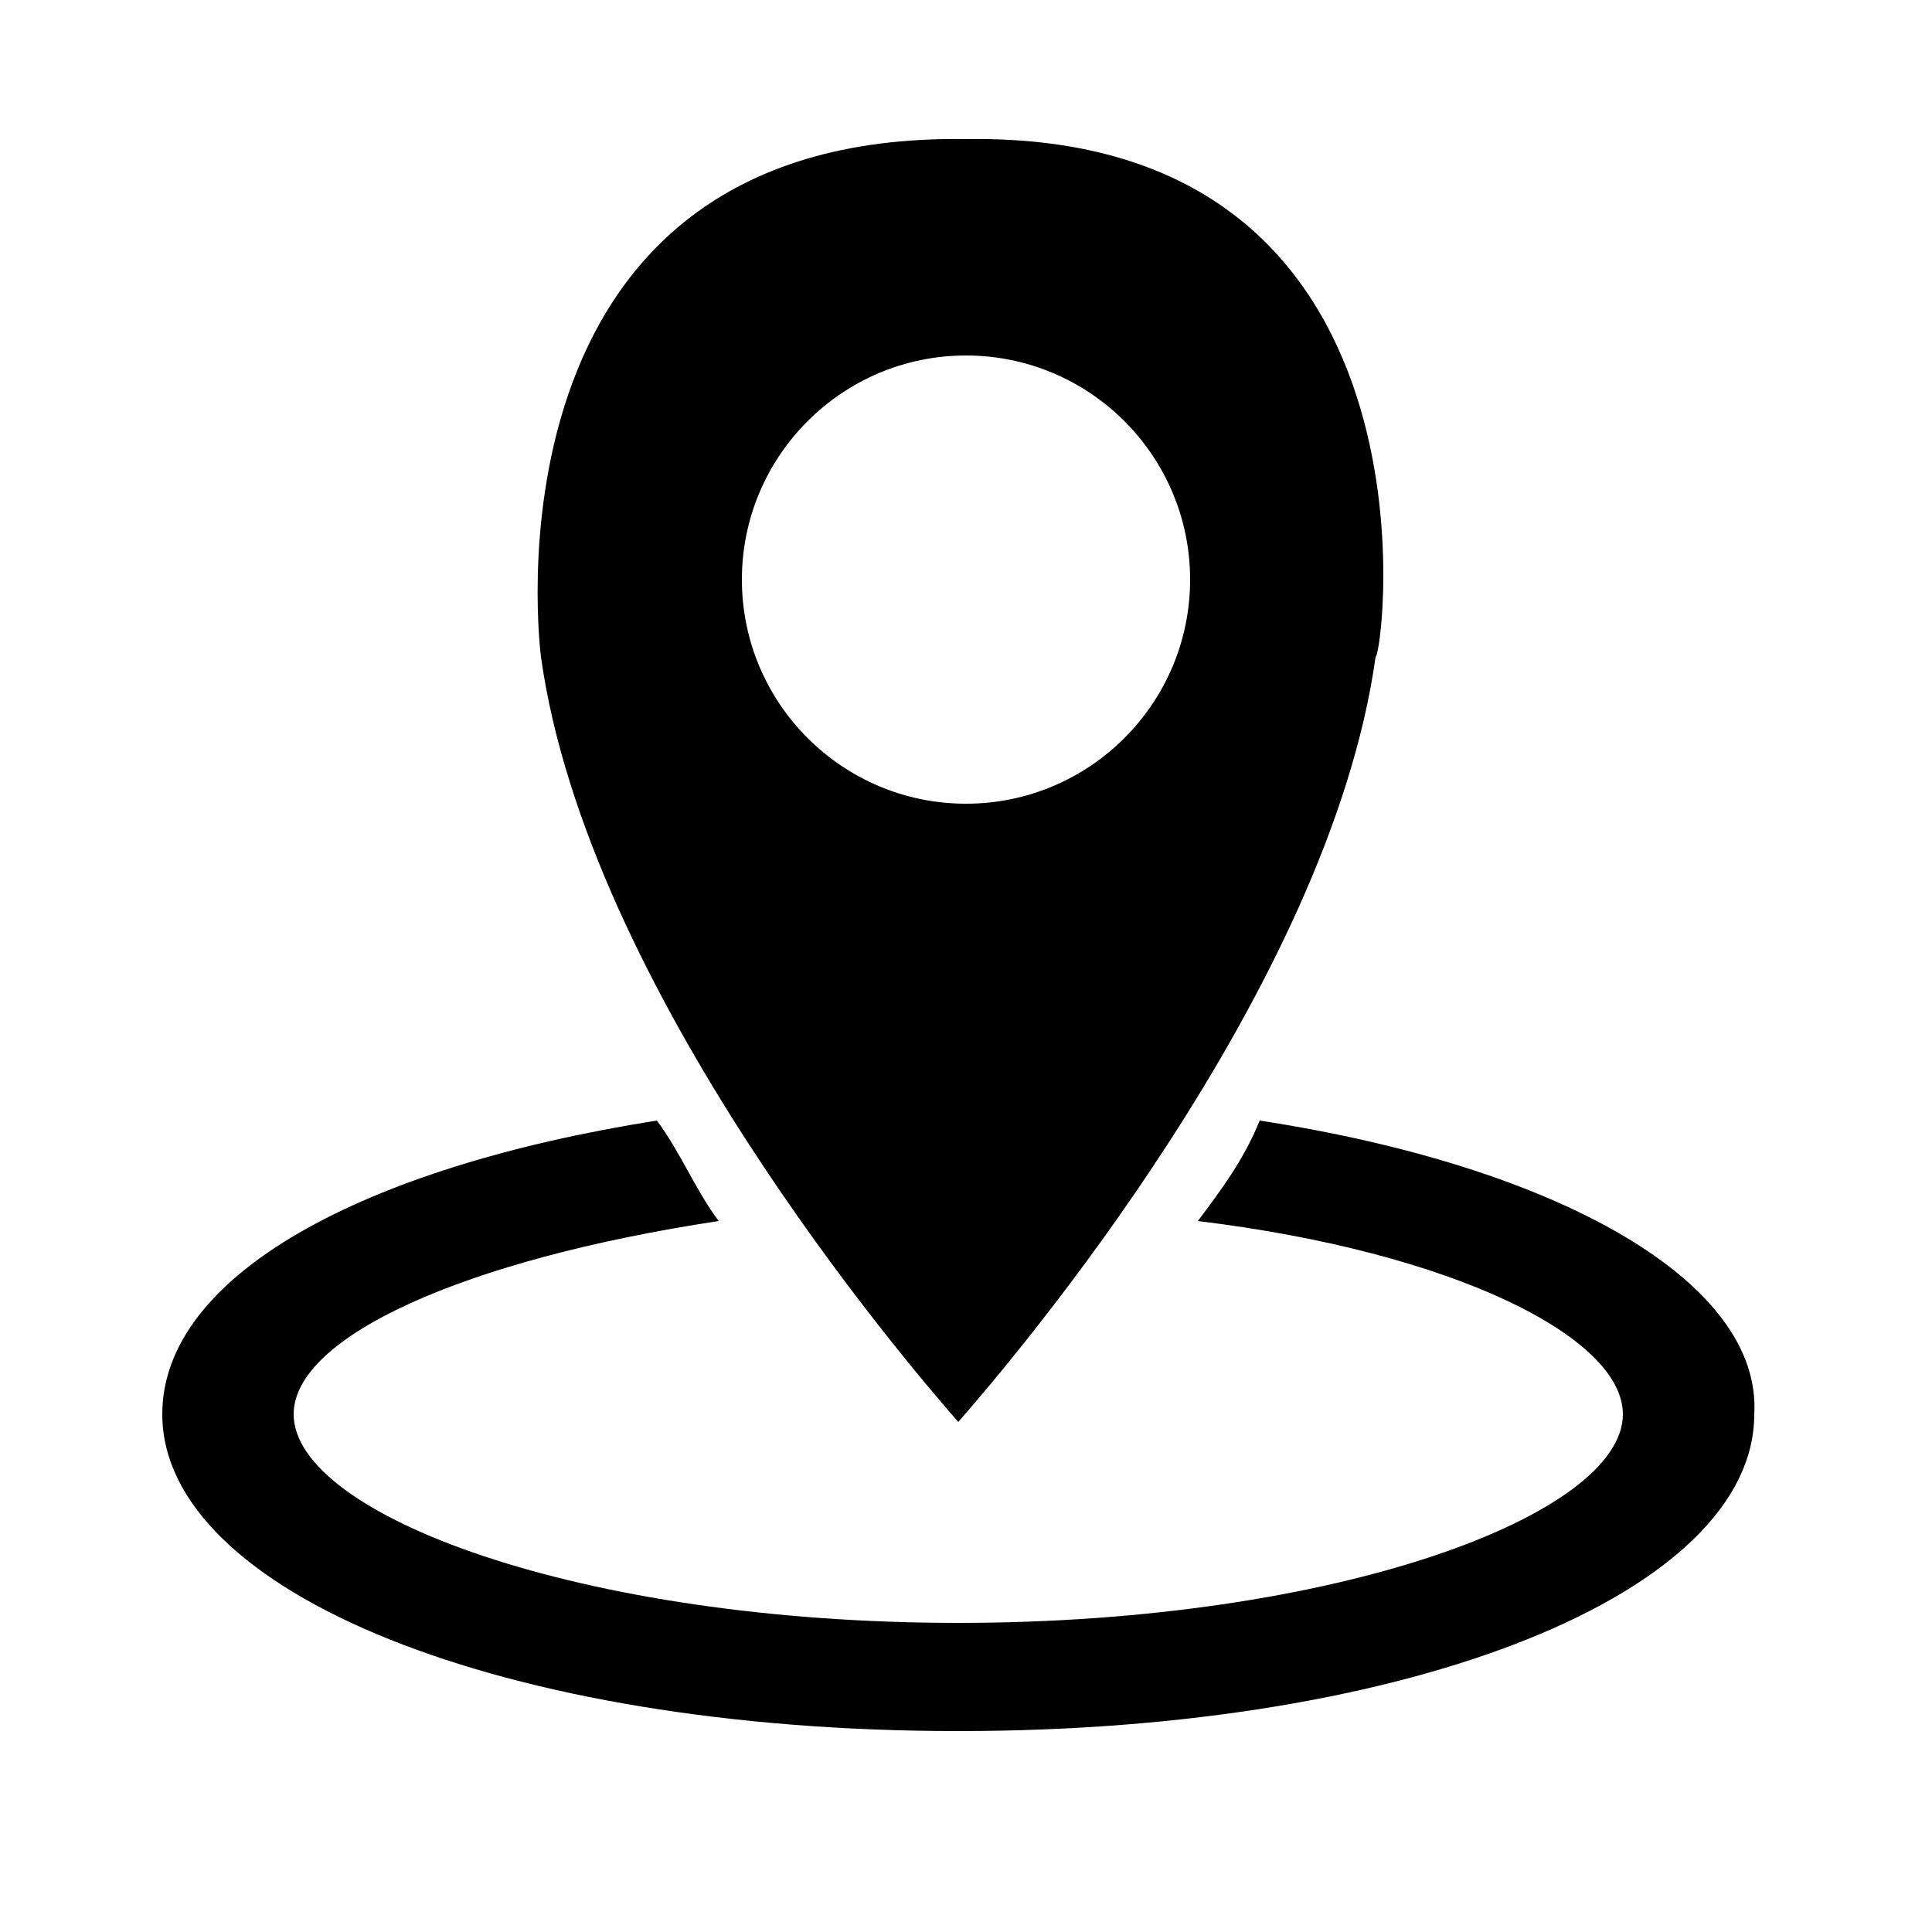
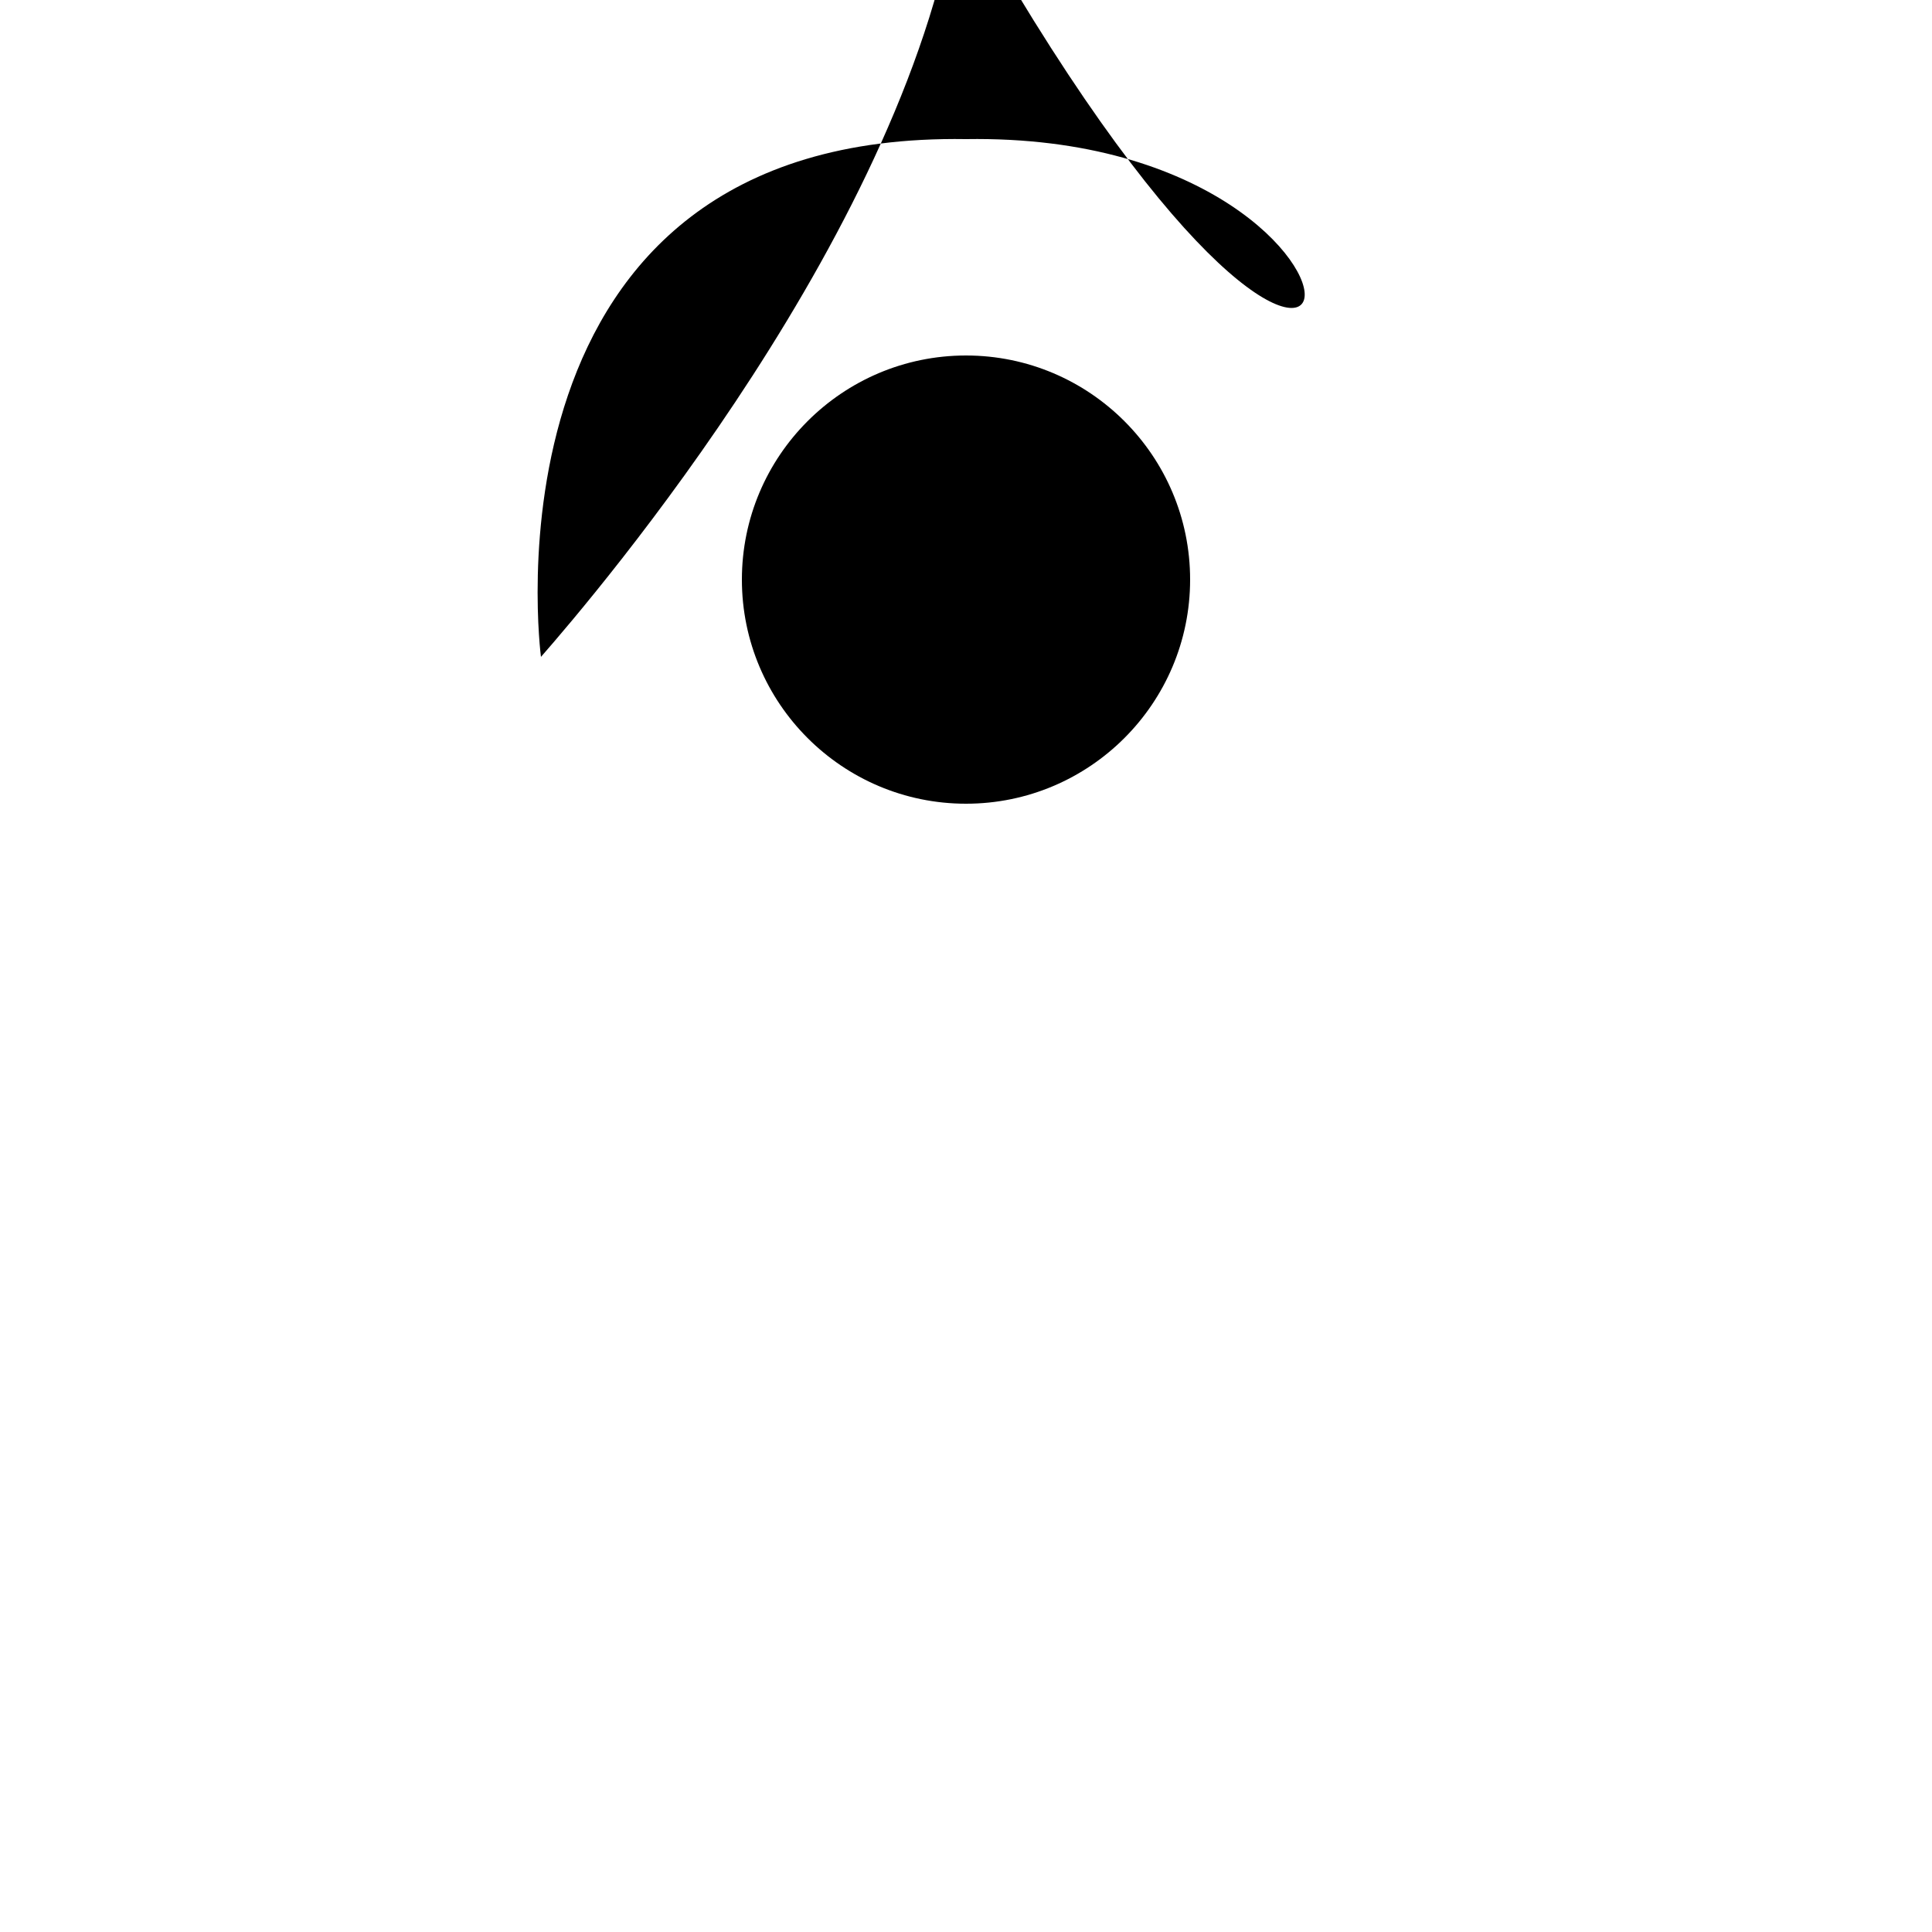
<svg xmlns="http://www.w3.org/2000/svg" version="1.1" id="Calque_1" x="0px" y="0px" viewBox="0 0 25 25" style="enable-background:new 0 0 25 25;" xml:space="preserve">
  <g>
-     <path id="XMLID_00000116923285857966353820000013528411010866020768_" d="M12.5,1.8L12.5,1.8L12.5,1.8L12.5,1.8L12.5,1.8   C6.1,1.7,7,8.5,7,8.5c0.6,4.3,4.7,9.1,5.4,9.9v0.1l0,0l0,0v-0.1c0.7-0.8,4.8-5.6,5.4-9.9C17.9,8.5,18.8,1.7,12.5,1.8z M12.5,10.4   c-1.6,0-2.9-1.3-2.9-2.9s1.3-2.9,2.9-2.9s2.9,1.3,2.9,2.9S14.1,10.4,12.5,10.4z" />
-     <path id="XMLID_00000145039853920740011600000011254908347852755621_" d="M16.3,14.5c-0.2,0.5-0.5,0.9-0.8,1.3   c3.3,0.4,5.5,1.5,5.5,2.5c0,1.3-3.7,2.7-8.6,2.7s-8.6-1.4-8.6-2.7c0-1,2.2-2,5.5-2.5c-0.3-0.4-0.5-0.9-0.8-1.3   c-3.8,0.6-6.4,2-6.4,3.8c0,2.3,4.4,4.1,10.3,4.1s10.3-1.8,10.3-4.1C22.8,16.6,20.2,15.1,16.3,14.5z" />
+     <path id="XMLID_00000116923285857966353820000013528411010866020768_" d="M12.5,1.8L12.5,1.8L12.5,1.8L12.5,1.8L12.5,1.8   C6.1,1.7,7,8.5,7,8.5v0.1l0,0l0,0v-0.1c0.7-0.8,4.8-5.6,5.4-9.9C17.9,8.5,18.8,1.7,12.5,1.8z M12.5,10.4   c-1.6,0-2.9-1.3-2.9-2.9s1.3-2.9,2.9-2.9s2.9,1.3,2.9,2.9S14.1,10.4,12.5,10.4z" />
  </g>
</svg>